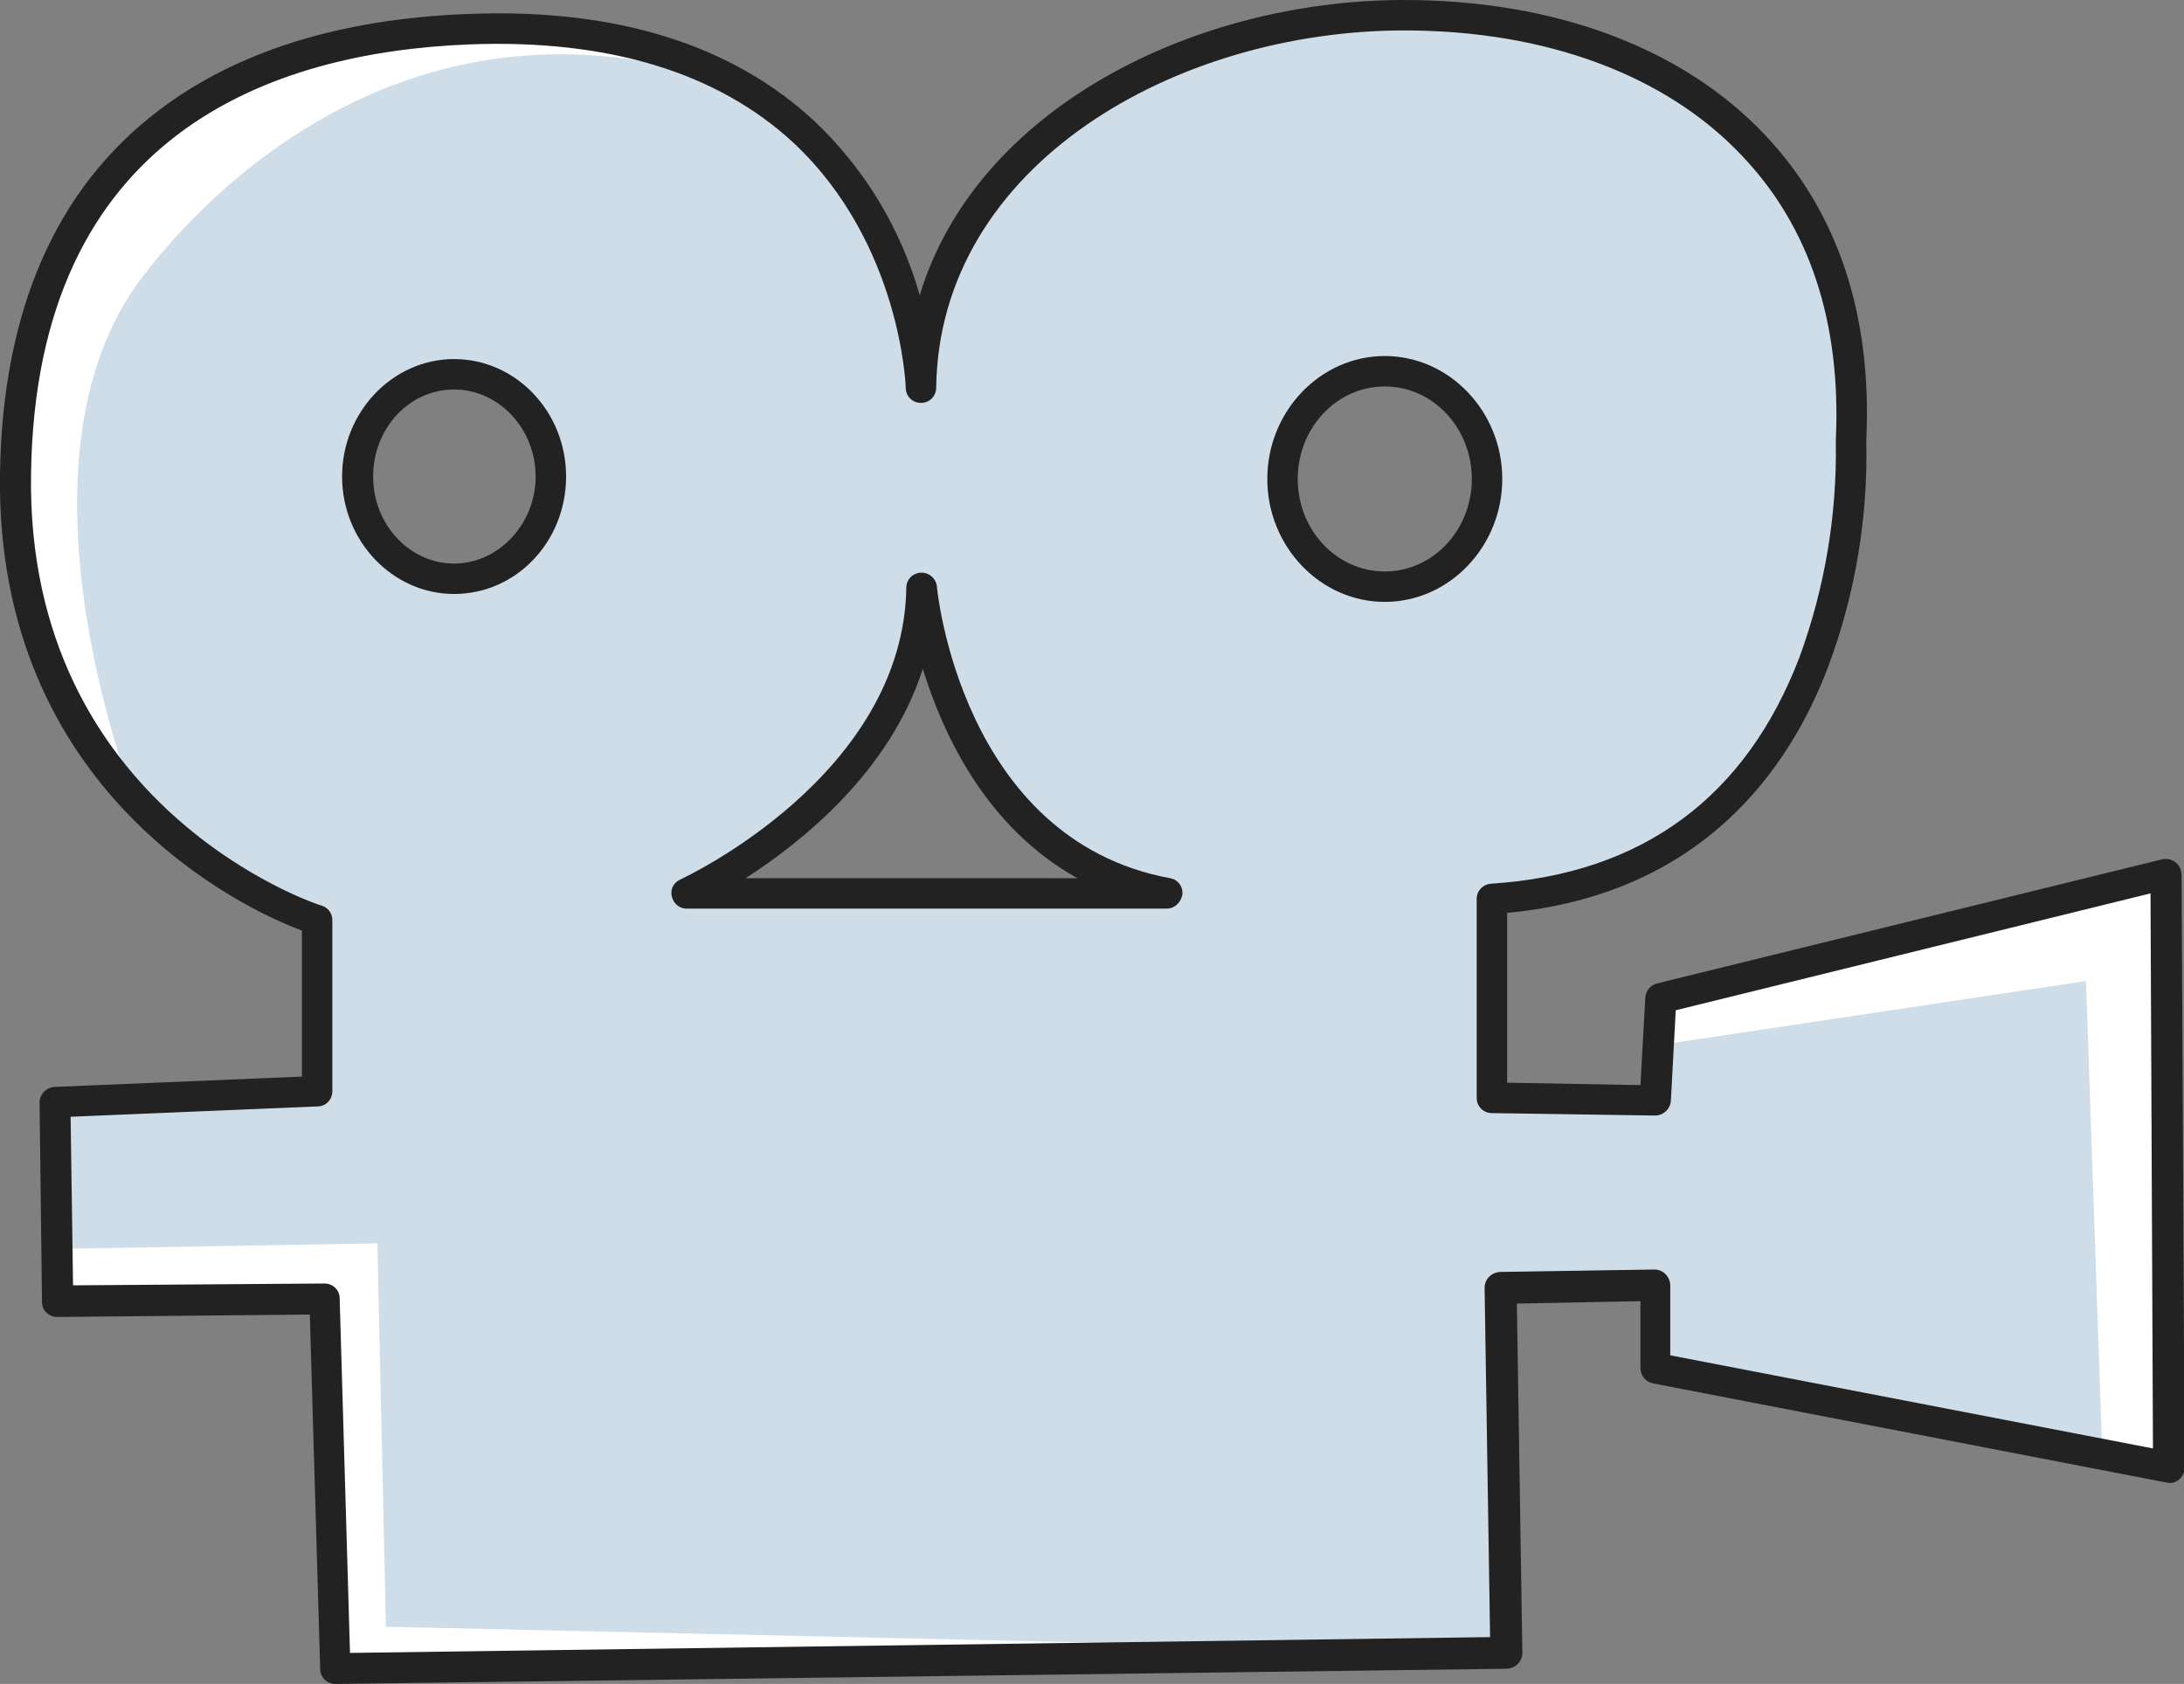
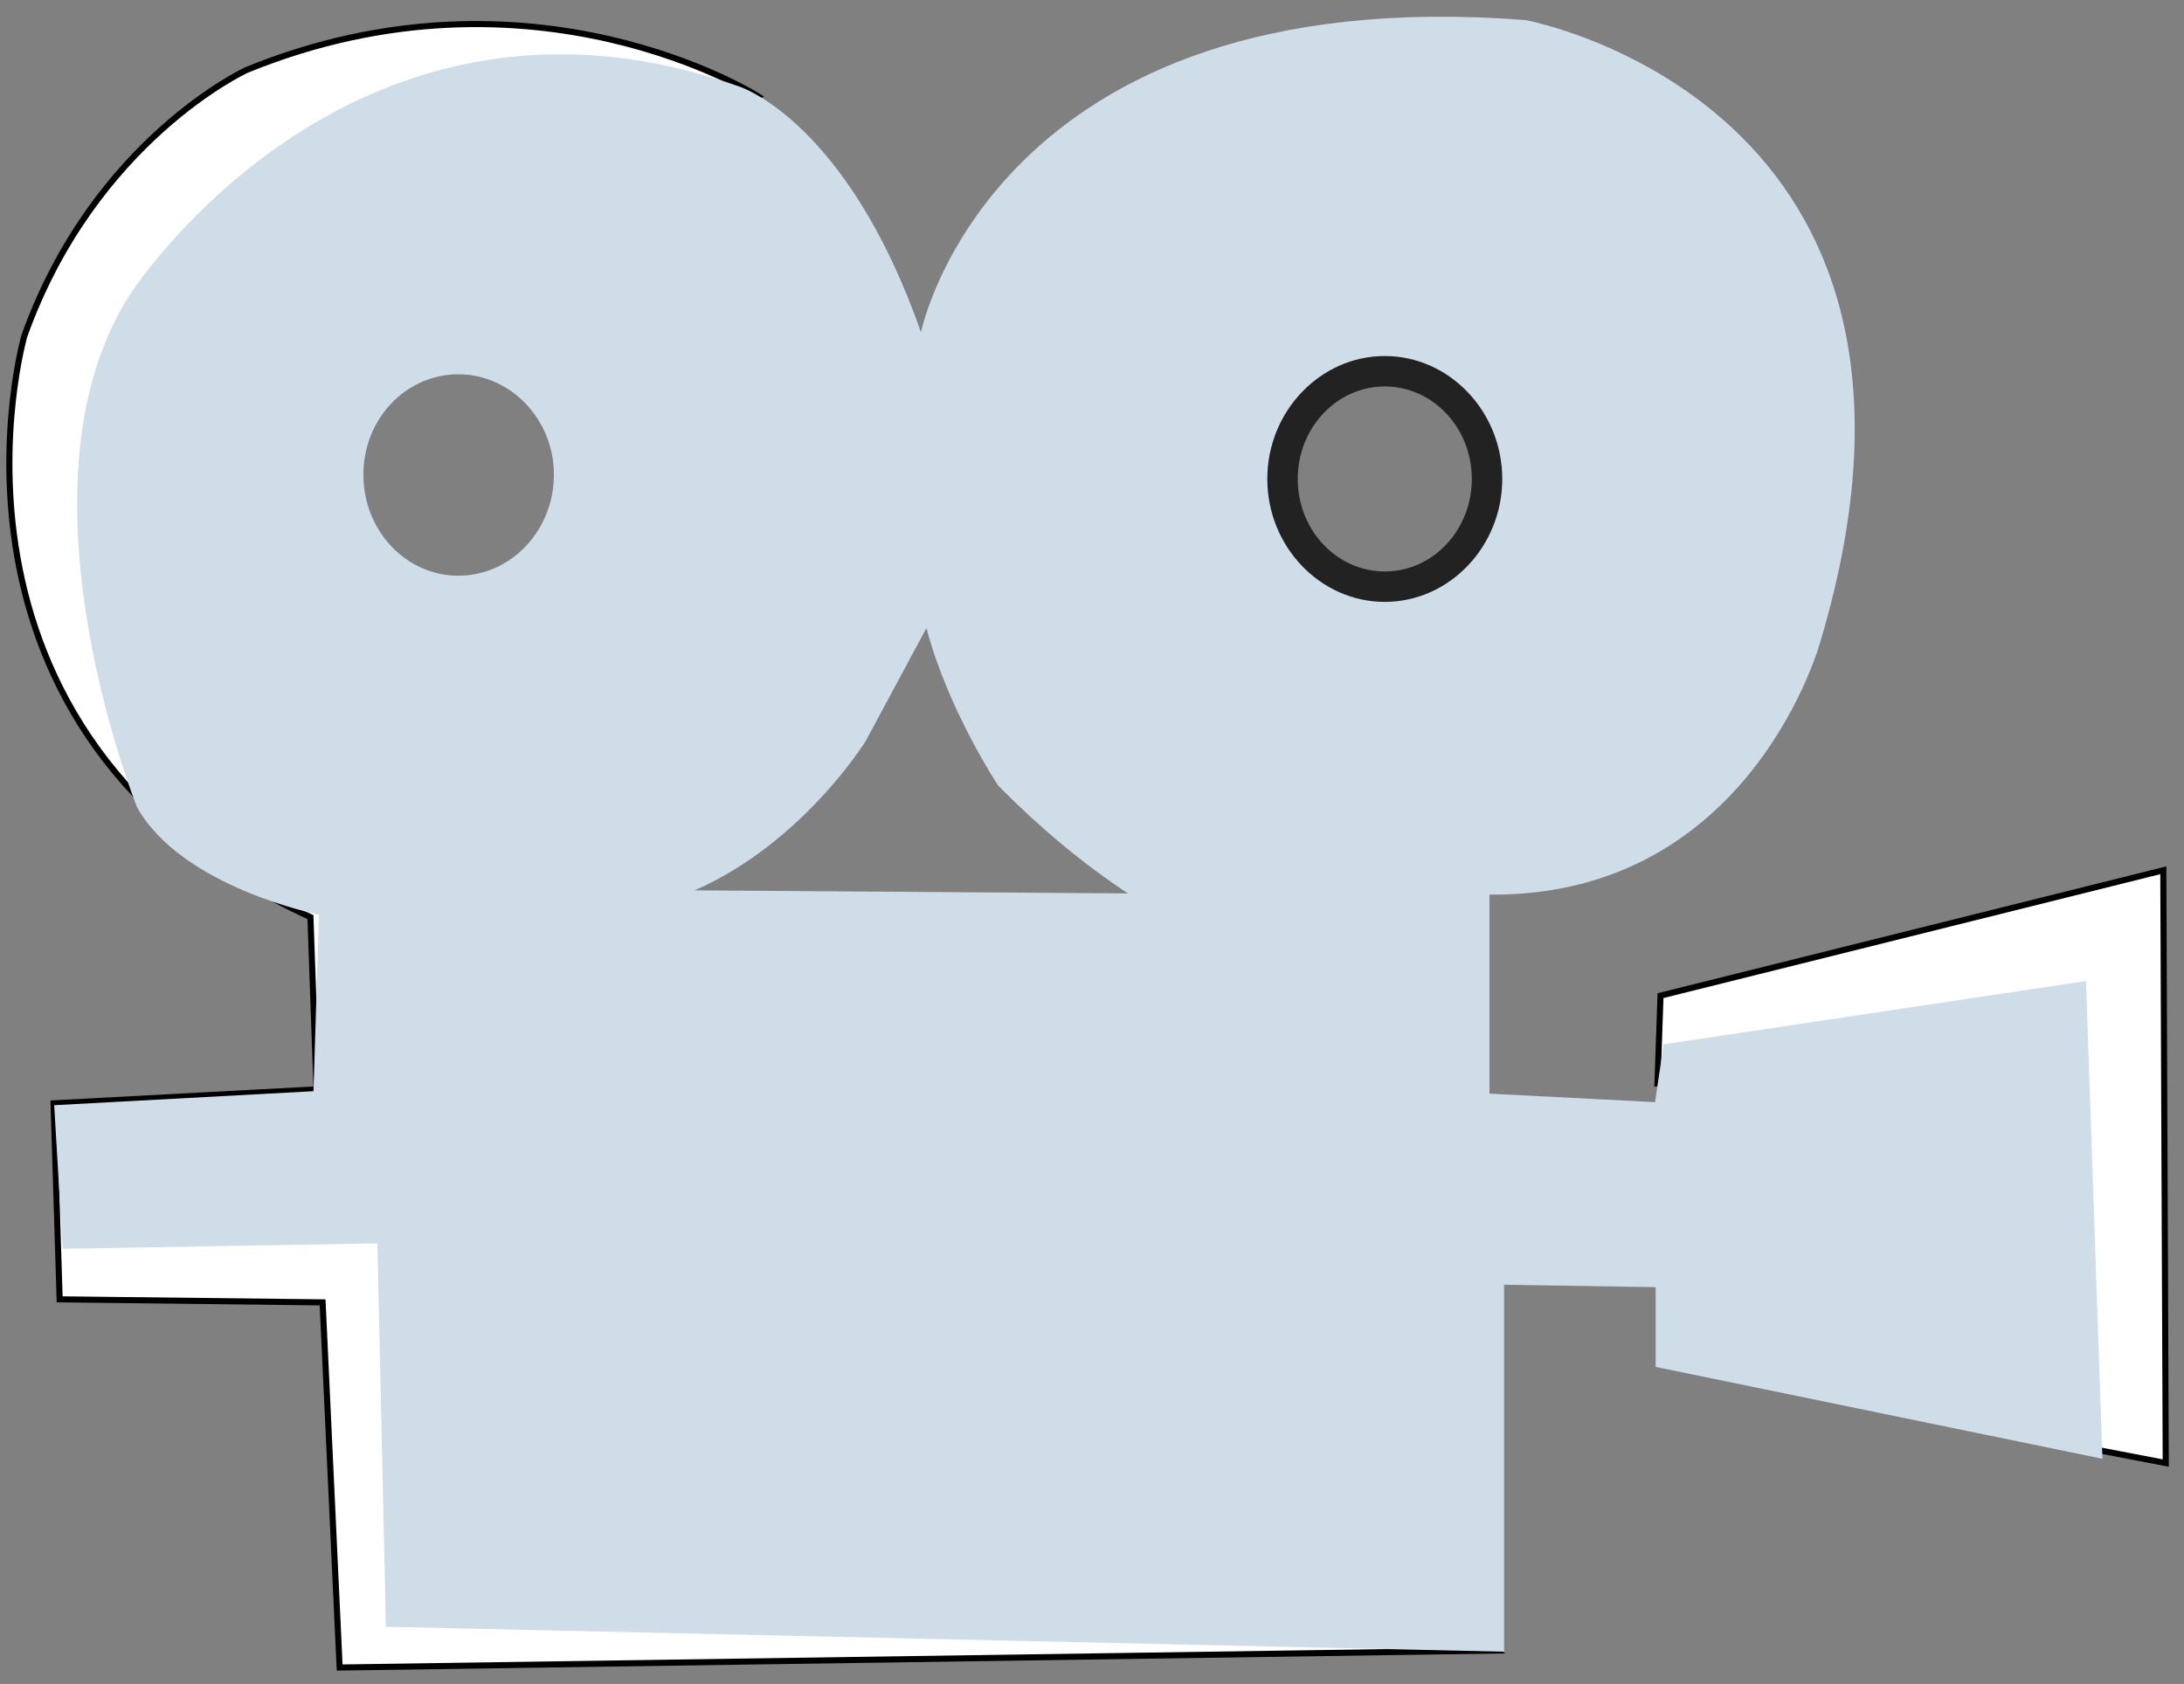
<svg xmlns="http://www.w3.org/2000/svg" version="1.1" x="0px" y="0px" viewBox="0 0 358.8 276.7" style="enable-background:new 0 0 358.8 276.7;" xml:space="preserve">
  <rect x="0" y="0" width="358.8" height="276.7" fill="#808080" stroke="none" />
  <style type="text/css">
	.st0{fill:#FFFFFF;stroke:#000000;stroke-miterlimit:10;}
	.st1{fill:#CFDDE8;}
	.st2{fill:#222222;}
</style>
  <g id="Layer_2">
    <path class="st0" d="M51,150.7C-14.7,120.4,4,55.2,4,55.2C15.5,23,40.5,11.5,40.5,11.5c47-19.2,84,4.3,84,4.3L34.7,57.6l55.2,86.9   l156,126.7L55.8,274L53,214l-43.2-0.5l-1-32.2L52,179L51,150.7z" />
    <polygon class="st0" points="272.8,163.6 272.3,178 335.2,172.3 338.6,237.1 355.8,240.4 355.4,143  " />
  </g>
  <g id="Layer_1">
    <title>graphic-01</title>
    <path class="st1" d="M345.4,239.7l-2.7-78.5l-69.4,10.4l-1.4,9.5l-27.2-1.4v-32.7c43.1,0.4,54.4-41.7,54.4-41.7   c26.3-88.4-48.5-102-48.5-102c-87.5-6.8-99.3,51.3-99.3,51.3c-12.2-34.9-29.9-40.4-29.9-40.4c-48.5-17.2-82.8,11.4-98,31.3   c-23.6,30.8-0.9,87.1-0.9,87.1c7.3,13.2,29.9,17.7,29.9,17.7l-0.9,29l-42.6,2.3l1.4,23.6l51.7-0.9l1.4,63l183.7,4.1v-60.3l24.9,0.4   v13.1L345.4,239.7z M75.3,94.6c-8.6,0-15.6-7.4-15.6-16.6s7-16.5,15.6-16.5S91,68.9,91,78S84,94.6,75.3,94.6z M114.1,146.3   c17.7-7.7,28.1-24.5,28.1-24.5l10-18.6c3.6,13.6,11.8,25.9,11.8,25.9c6.5,6.6,13.6,12.6,21.3,17.7L114.1,146.3z M227,96.4   c-9.3,0-16.8-8-16.8-17.9s7.5-17.9,16.8-17.9s16.8,8,16.8,17.9S236.3,96.4,227,96.4z" />
-     <path class="st2" d="M55.1,276.7c-1.4,0-2.5-1.1-2.5-2.5L50.9,216l-41.5,0.4c-1.4,0-2.5-1.1-2.5-2.4c0,0,0,0,0-0.1l-0.4-32.7   c0-1.4,1.1-2.5,2.4-2.6l40.7-1.7v-24C40.3,149.5-0.8,130.3,0,77.8C0.4,51,9.2,31,26,18.2C38.7,8.5,55.8,3.1,76.8,2.3   c24.3-1,43.5,5,57.1,17.7c8.2,7.8,14.1,17.6,17.2,28.5C160.4,17.8,196.2,0,230.7,0c24.6,0,45.6,7.8,59.1,22   c12.1,12.7,17.8,29.7,16.8,50.4c0.3,12.6-1.8,25.2-6.2,37c-6.4,17-20.8,37.6-52.8,40.6v27.9l21.9,0.4l0.8-14.4   c0.1-1.1,0.8-2,1.9-2.3l83-20.4c1.4-0.3,2.7,0.5,3.1,1.8c0,0.2,0.1,0.4,0.1,0.6l0.5,97.5c0,0.8-0.3,1.5-0.9,2   c-0.6,0.5-1.3,0.7-2.1,0.5l-84.4-16.3c-1.2-0.3-2-1.3-2-2.5v-11l-20.3,0.4l0.9,57.4c0,1.4-1.1,2.5-2.5,2.6L55.1,276.7L55.1,276.7z    M53.3,210.9c1.4,0,2.5,1.1,2.5,2.4l1.7,58.3l187.3-2.6l-0.9-57.4c0-1.4,1.1-2.5,2.5-2.6l25.4-0.4c1.4,0,2.5,1.1,2.6,2.5   c0,0,0,0,0,0.1v11.5l79.3,15.3l-0.4-91.2L275.3,166l-0.8,14.9c-0.1,1.3-1.2,2.4-2.6,2.4l-26.8-0.4c-1.4,0-2.5-1.1-2.5-2.5v-32.7   c0-1.3,1-2.4,2.4-2.5c24.8-1.6,41.9-14.2,50.7-37.4c4.1-11.3,6.1-23.2,5.9-35.2c0-0.1,0-0.2,0-0.3c0.9-19.3-4.3-35.1-15.5-46.8   C273.6,12.3,253.9,5,230.7,5c-37.4,0-76.4,22-76.9,58.7c0,1.4-1.1,2.5-2.5,2.5l0,0c-1.4,0-2.5-1.1-2.5-2.5   c0-0.2-0.8-23.7-18.4-40.2C117.9,11.9,99.9,6.4,77,7.3C44.7,8.6,5.9,21.9,5.1,77.8c-0.9,55.1,47.2,70.9,47.7,71   c1.1,0.3,1.8,1.3,1.8,2.4v28.1c0,1.4-1.1,2.5-2.4,2.5l-40.6,1.7l0.4,27.7L53.3,210.9L53.3,210.9z" />
-     <path class="st2" d="M74.6,97.6c-10.1,0-18.4-8.7-18.4-19.3S64.5,59,74.6,59S93,67.6,93,78.3S84.8,97.6,74.6,97.6z M74.6,64   c-7.4,0-13.3,6.4-13.3,14.3s6,14.3,13.3,14.3S88,86.1,88,78.3S82,64,74.6,64z" />
    <path class="st2" d="M227.5,98.9c-10.6,0-19.3-9.1-19.3-20.2s8.7-20.2,19.3-20.2s19.3,9.1,19.3,20.2S238.1,98.9,227.5,98.9z    M227.5,63.5c-7.9,0-14.3,6.8-14.3,15.2s6.4,15.2,14.3,15.2s14.3-6.8,14.3-15.2S235.4,63.5,227.5,63.5z" />
-     <path class="st2" d="M191.7,149.3h-78.9c-1.4,0-2.5-1.2-2.5-2.6c0-1,0.6-1.8,1.5-2.2c0.4-0.2,36.7-17,37.1-48.1   c0.1-1.4,1.3-2.4,2.7-2.3c1.2,0.1,2.1,1,2.3,2.1c0,0.4,3.9,41.7,38.3,48.1c1.4,0.2,2.3,1.6,2,2.9   C193.9,148.4,192.9,149.3,191.7,149.3L191.7,149.3z M122.5,144.3H177c-14.9-8.3-22-23.4-25.4-34.4   C146.2,126.8,131.8,138.3,122.5,144.3L122.5,144.3z" />
  </g>
</svg>